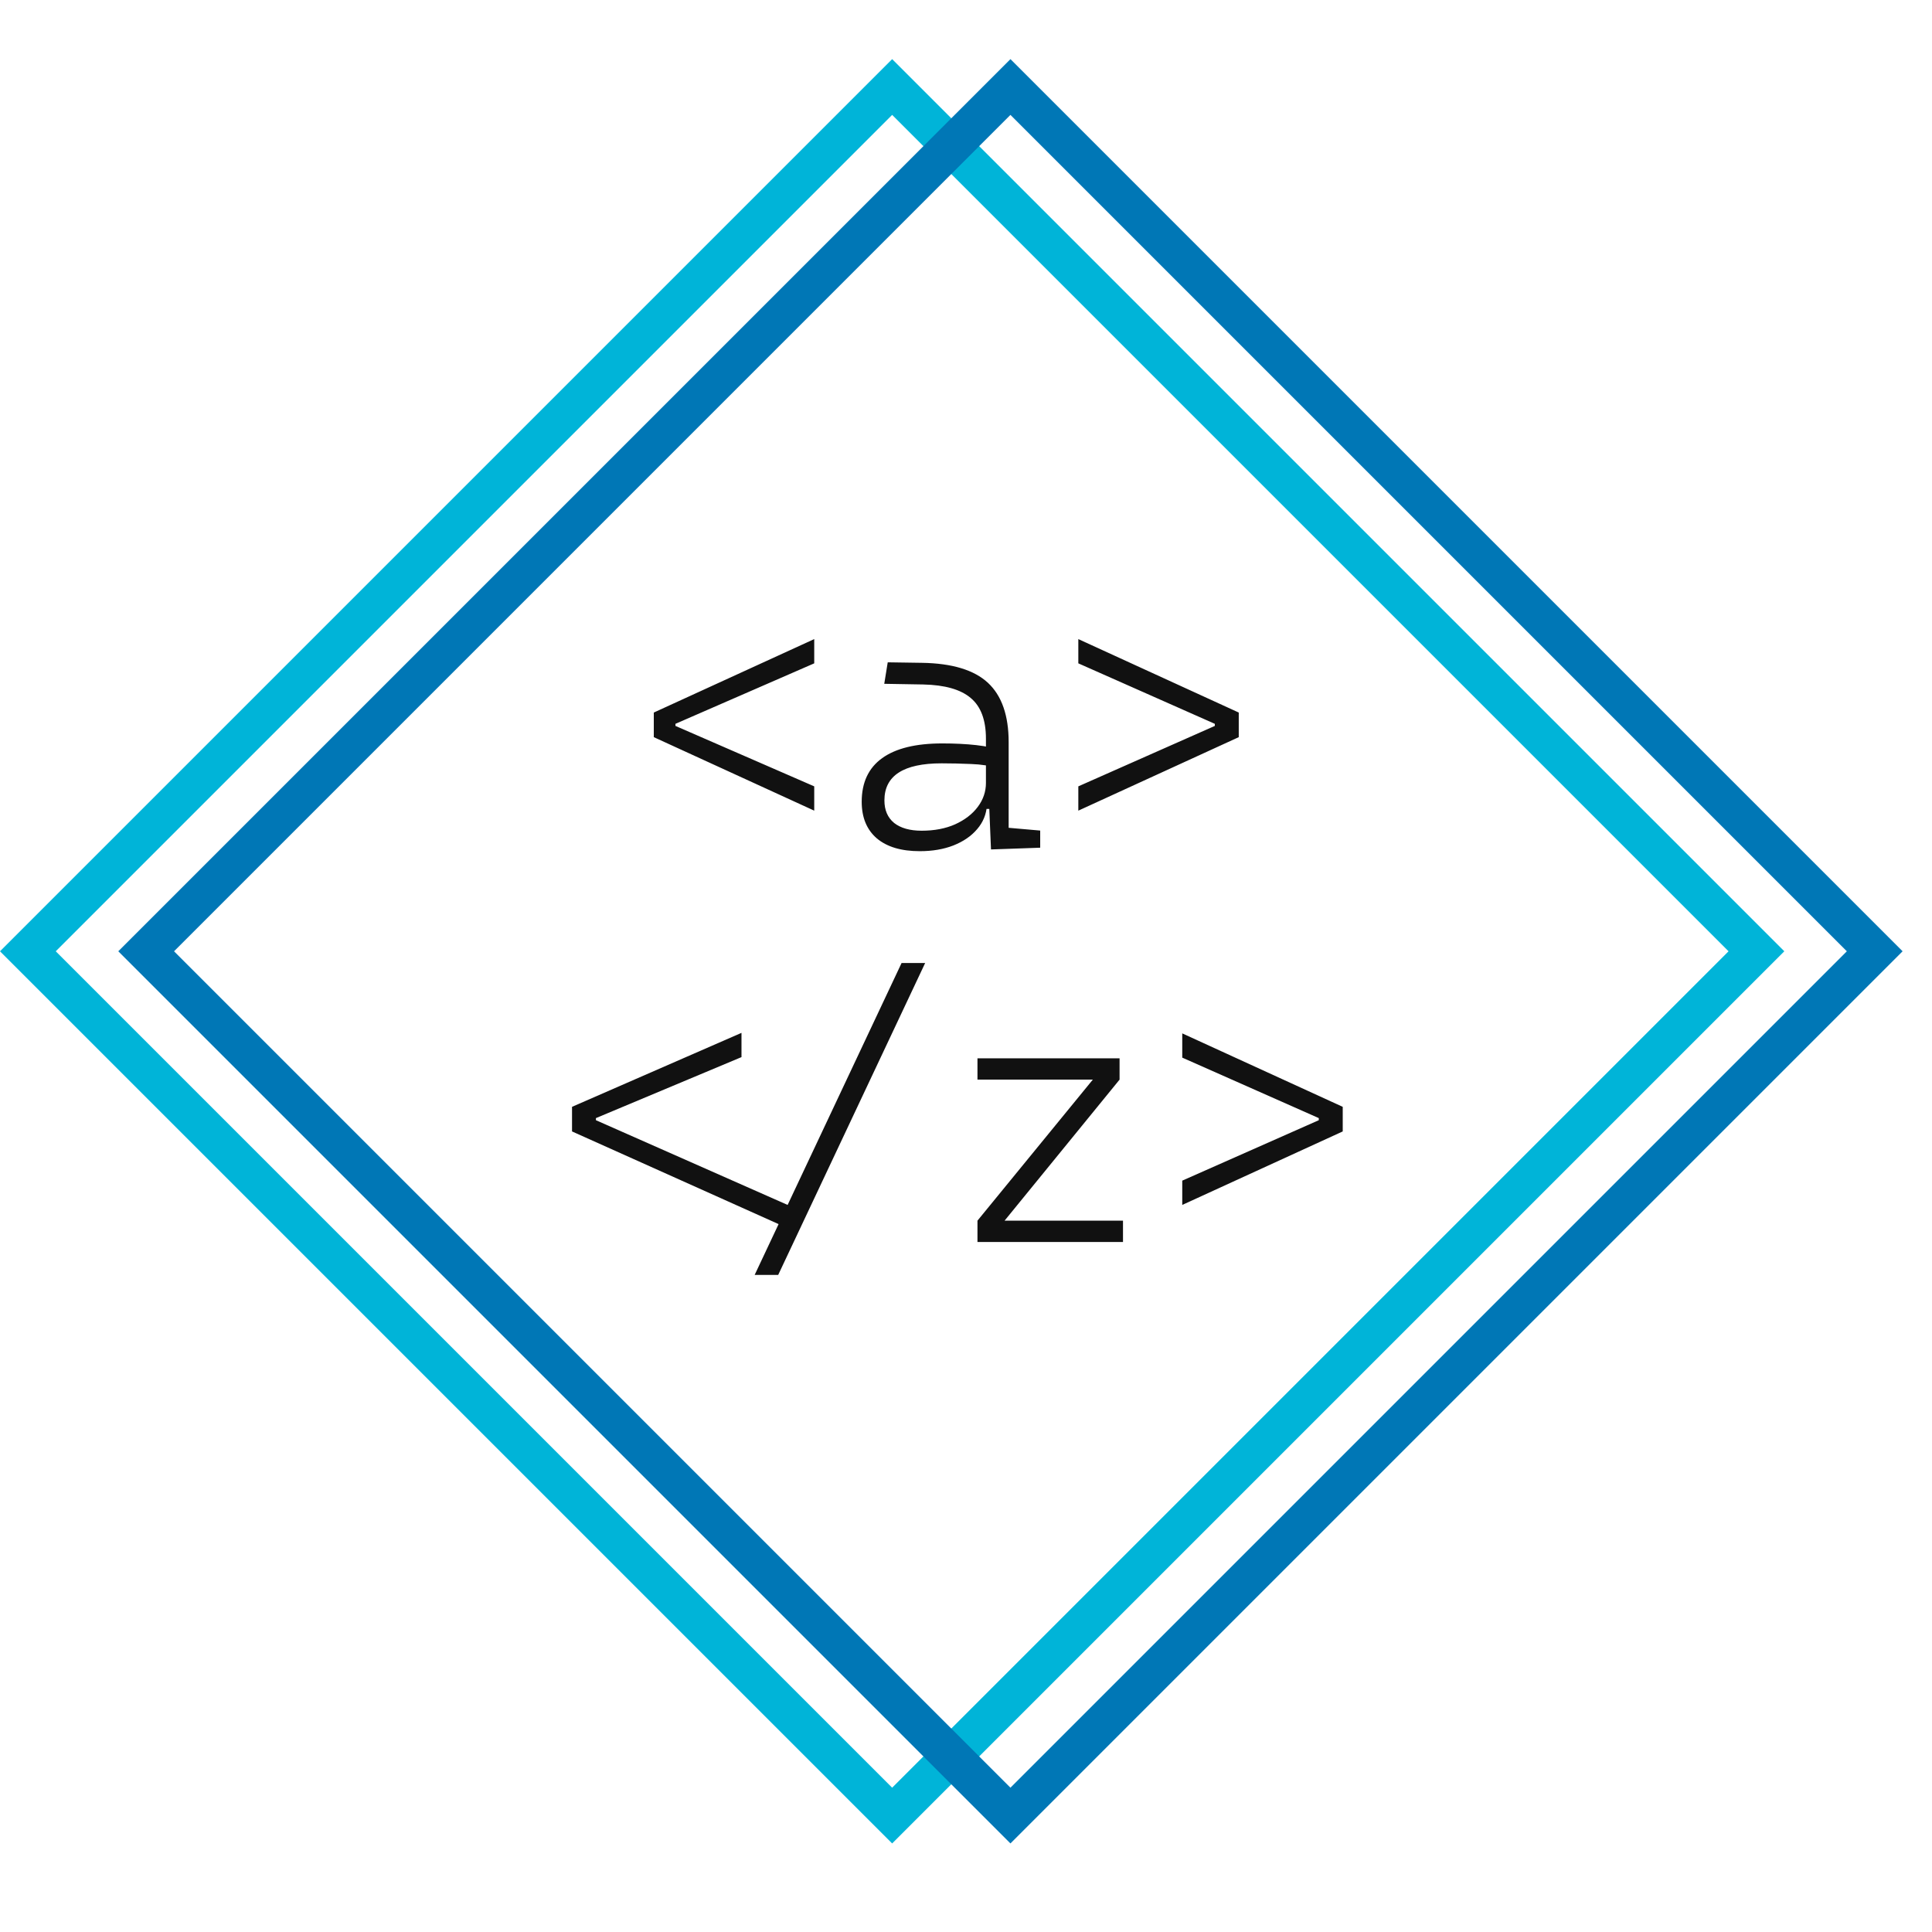
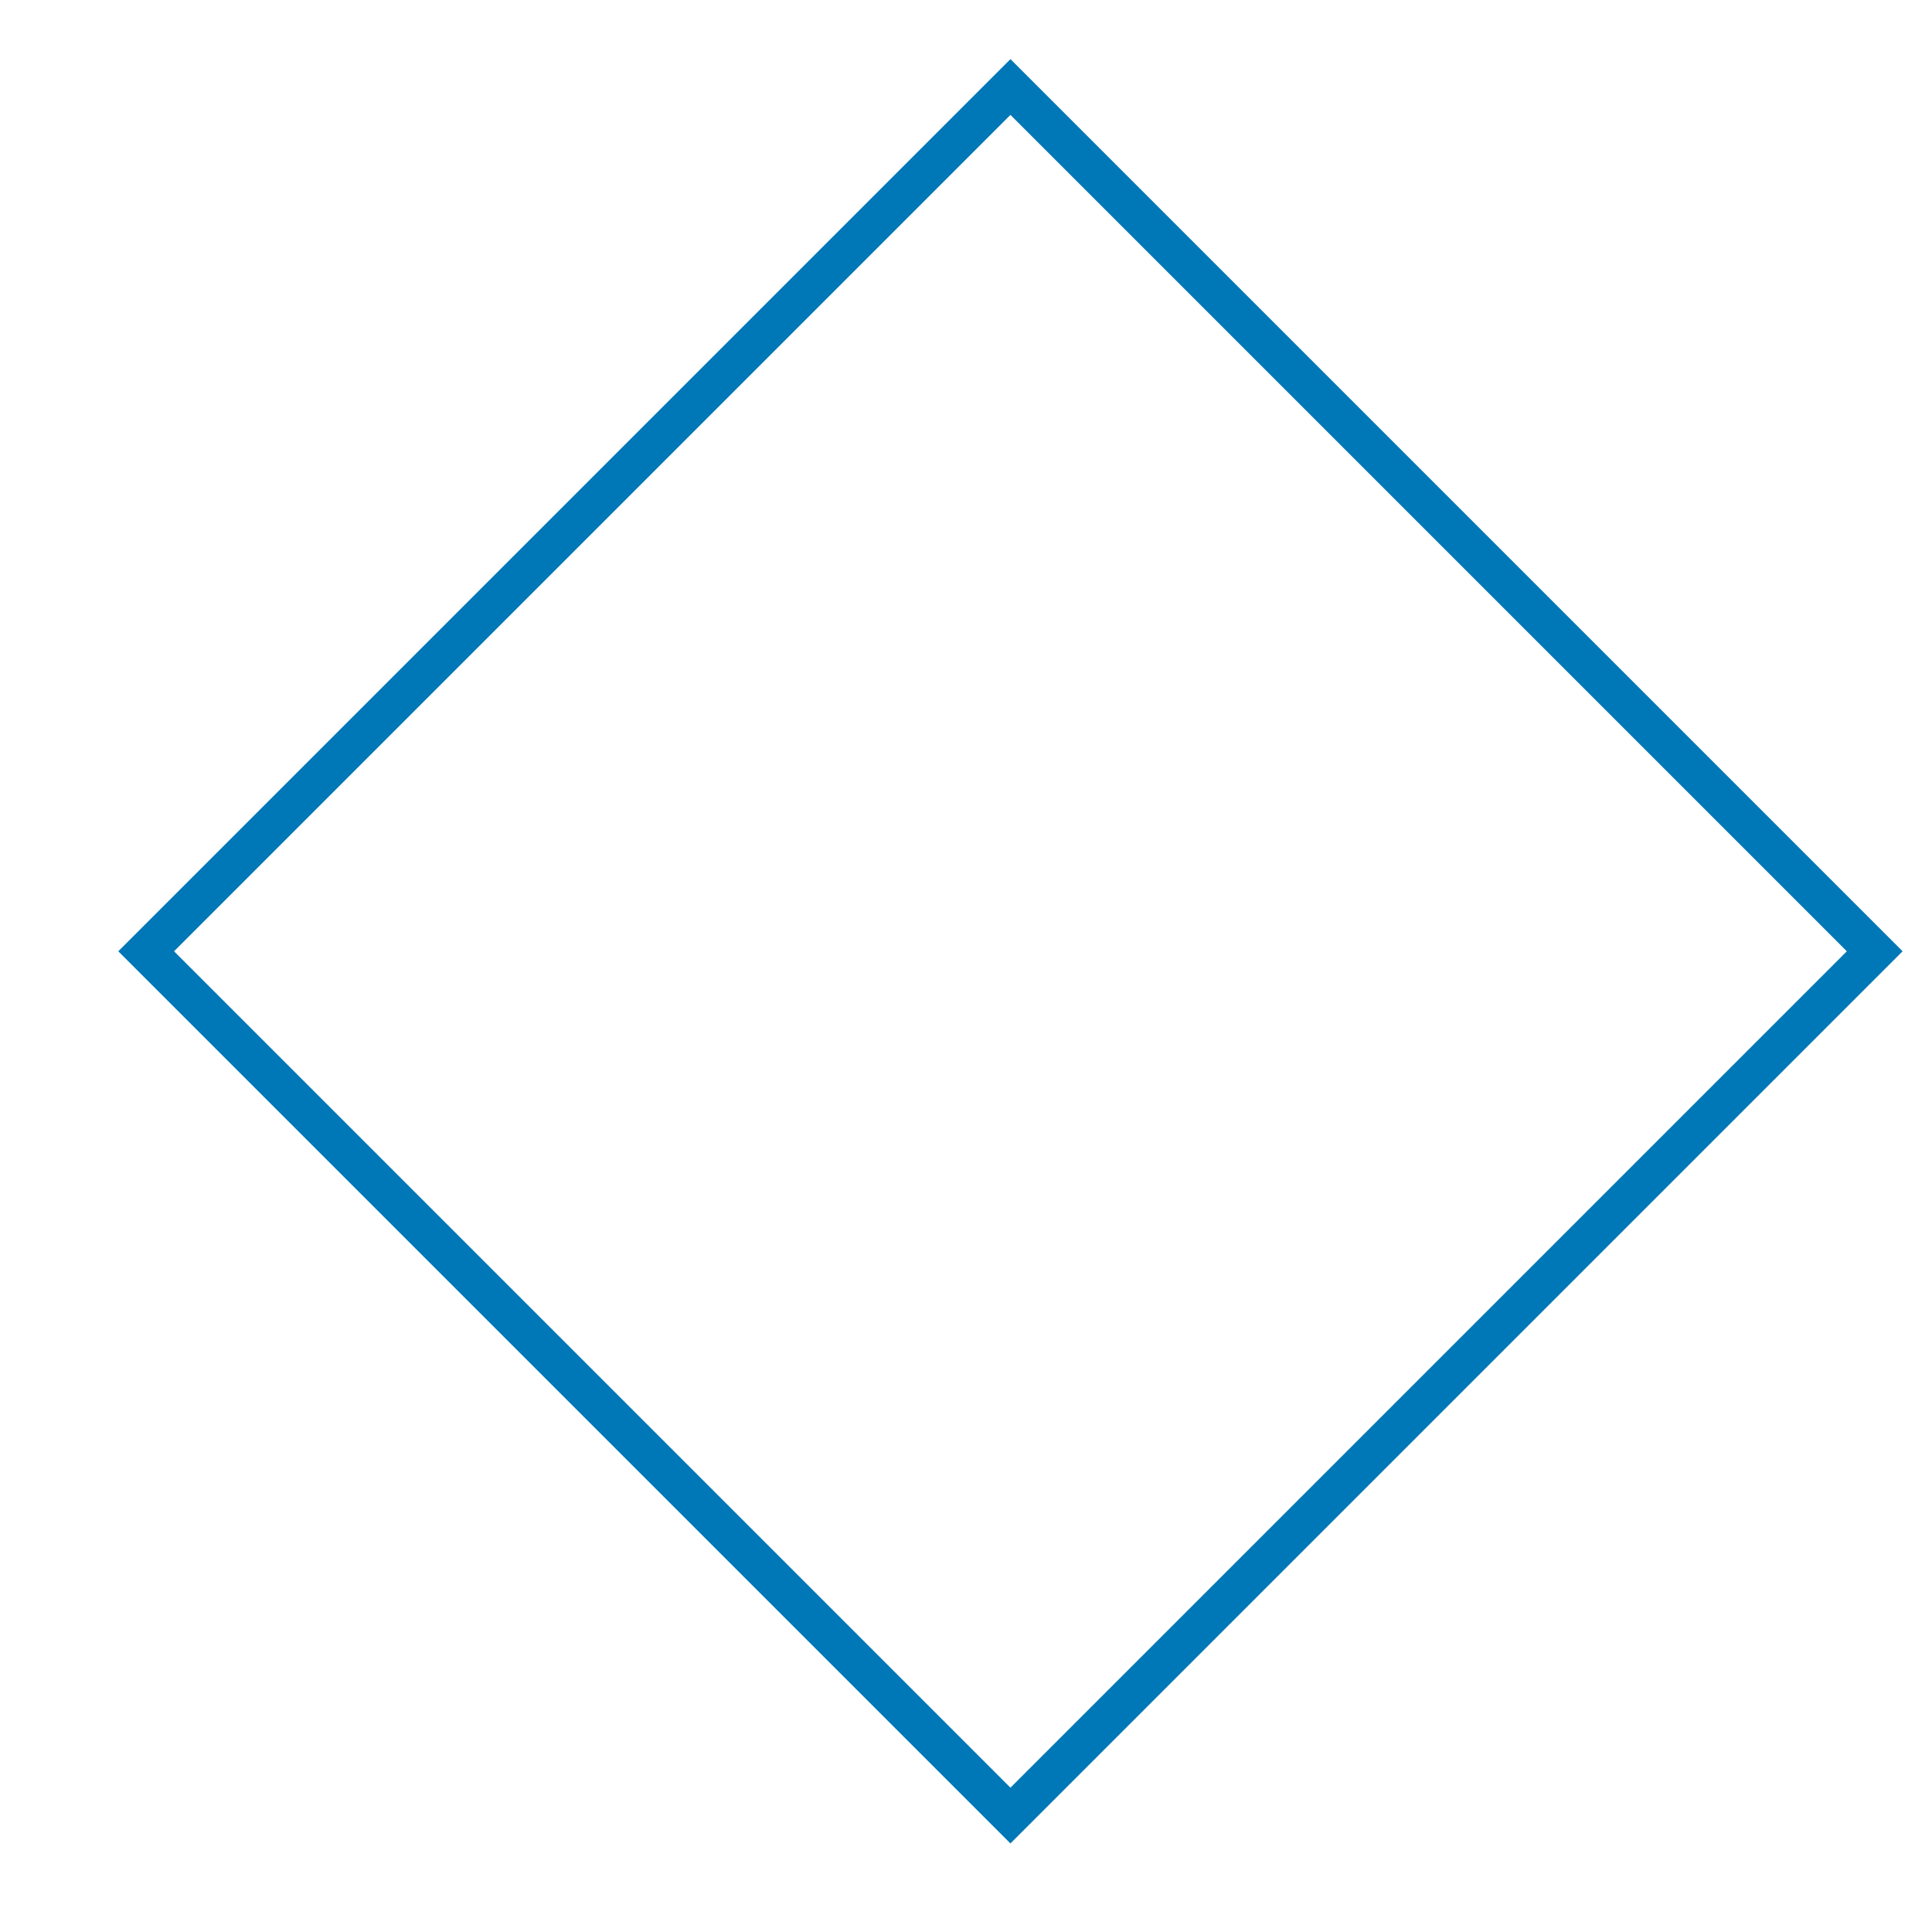
<svg xmlns="http://www.w3.org/2000/svg" version="1.1" width="1000" height="1000">
  <style>
    #light-icon {
      display: inline;
    }
    #dark-icon {
      display: none;
    }

    @media (prefers-color-scheme: dark) {
      #light-icon {
        display: none;
      }
      #dark-icon {
        display: inline;
      }
    }
  </style>
  <g id="light-icon">
    <svg version="1.1" width="1000" height="1000">
      <g>
        <g transform="matrix(20.408,0,0,20.408,0,30.612)">
          <svg version="1.1" width="49" height="46">
            <svg width="49" height="46" viewBox="0 0 49 46" fill="none">
-               <rect x="0.707" y="22.627" width="31" height="31" transform="rotate(-45 0.707 22.627)" stroke="#00B4D8" />
              <rect x="3.707" y="22.627" width="31" height="31" transform="rotate(-45 3.707 22.627)" stroke="#0077B6" />
-               <path d="M20.651 19.06L16.582 17.196V16.572L20.651 14.709V15.324L17.131 16.858V16.911L20.651 18.444V19.06ZM25.134 20.044L25.064 18.361L25.006 18.304V17.236C25.006 16.761 24.877 16.417 24.62 16.203C24.365 15.986 23.963 15.872 23.416 15.86L22.427 15.843L22.515 15.298L23.385 15.311C24.146 15.323 24.703 15.491 25.055 15.816C25.406 16.142 25.582 16.644 25.582 17.324V19.495L26.382 19.565V20L25.134 20.044ZM23.328 20.088C22.859 20.088 22.496 19.98 22.238 19.763C21.983 19.543 21.855 19.234 21.855 18.835C21.855 18.346 22.028 17.977 22.374 17.728C22.72 17.479 23.228 17.355 23.899 17.355C24.212 17.355 24.5 17.369 24.76 17.398C25.024 17.428 25.235 17.473 25.393 17.535L25.301 17.983C25.11 17.921 24.886 17.886 24.628 17.877C24.371 17.866 24.122 17.86 23.881 17.86C22.915 17.86 22.431 18.173 22.431 18.8C22.431 19.046 22.513 19.237 22.677 19.372C22.844 19.503 23.077 19.569 23.376 19.569C23.698 19.569 23.981 19.515 24.224 19.407C24.47 19.295 24.662 19.148 24.8 18.963C24.938 18.778 25.006 18.576 25.006 18.356V17.82L25.314 19.016H24.936L25.033 18.91C25.018 19.148 24.935 19.354 24.782 19.53C24.633 19.706 24.432 19.843 24.18 19.943C23.931 20.04 23.647 20.088 23.328 20.088ZM27.349 19.06V18.444L30.811 16.911V16.858L27.349 15.324V14.709L31.418 16.572V17.196L27.349 19.06ZM20.19 29.745L14.508 27.196V26.572L18.806 24.696V25.311L15.114 26.858V26.911L20.234 29.174L20.19 29.745ZM19.14 30.835L22.866 22.925H23.464L19.737 30.835H19.14ZM25.195 29.807L24.791 29.459L27.99 25.548L28.395 25.882L25.195 29.807ZM24.791 30V29.459H28.482V30H24.791ZM24.791 25.882V25.342H28.395V25.882H24.791ZM29.985 29.06V28.444L33.448 26.911V26.858L29.985 25.324V24.709L34.055 26.572V27.196L29.985 29.06Z" fill="#111111" />
            </svg>
          </svg>
        </g>
      </g>
    </svg>
  </g>
  <g id="dark-icon">
    <svg version="1.1" width="1000" height="1000">
      <g>
        <g transform="matrix(20.408,0,0,20.408,0,30.612)">
          <svg version="1.1" width="49" height="46">
            <svg width="49" height="46" viewBox="0 0 49 46" fill="none">
-               <rect x="0.707" y="22.627" width="31" height="31" transform="rotate(-45 0.707 22.627)" stroke="#00B4D8" />
-               <rect x="3.707" y="22.627" width="31" height="31" transform="rotate(-45 3.707 22.627)" stroke="#CAF0F8" />
-               <path d="M20.651 19.06L16.582 17.196V16.572L20.651 14.709V15.324L17.131 16.858V16.911L20.651 18.444V19.06ZM25.134 20.044L25.064 18.361L25.006 18.304V17.236C25.006 16.761 24.877 16.417 24.62 16.203C24.365 15.986 23.963 15.872 23.416 15.86L22.427 15.843L22.515 15.298L23.385 15.311C24.146 15.323 24.703 15.491 25.055 15.816C25.406 16.142 25.582 16.644 25.582 17.324V19.495L26.382 19.565V20L25.134 20.044ZM23.328 20.088C22.859 20.088 22.496 19.98 22.238 19.763C21.983 19.543 21.855 19.234 21.855 18.835C21.855 18.346 22.028 17.977 22.374 17.728C22.72 17.479 23.228 17.355 23.899 17.355C24.212 17.355 24.5 17.369 24.76 17.398C25.024 17.428 25.235 17.473 25.393 17.535L25.301 17.983C25.11 17.921 24.886 17.886 24.628 17.877C24.371 17.866 24.122 17.86 23.881 17.86C22.915 17.86 22.431 18.173 22.431 18.8C22.431 19.046 22.513 19.237 22.677 19.372C22.844 19.503 23.077 19.569 23.376 19.569C23.698 19.569 23.981 19.515 24.224 19.407C24.47 19.295 24.662 19.148 24.8 18.963C24.938 18.778 25.006 18.576 25.006 18.356V17.82L25.314 19.016H24.936L25.033 18.91C25.018 19.148 24.935 19.354 24.782 19.53C24.633 19.706 24.432 19.843 24.18 19.943C23.931 20.04 23.647 20.088 23.328 20.088ZM27.349 19.06V18.444L30.811 16.911V16.858L27.349 15.324V14.709L31.418 16.572V17.196L27.349 19.06ZM20.19 29.745L14.508 27.196V26.572L18.806 24.696V25.311L15.114 26.858V26.911L20.234 29.174L20.19 29.745ZM19.14 30.835L22.866 22.925H23.464L19.737 30.835H19.14ZM25.195 29.807L24.791 29.459L27.99 25.548L28.395 25.882L25.195 29.807ZM24.791 30V29.459H28.482V30H24.791ZM24.791 25.882V25.342H28.395V25.882H24.791ZM29.985 29.06V28.444L33.448 26.911V26.858L29.985 25.324V24.709L34.055 26.572V27.196L29.985 29.06Z" fill="#EEEEEE" />
+               <path d="M20.651 19.06L16.582 17.196V16.572L20.651 14.709V15.324L17.131 16.858V16.911L20.651 18.444V19.06ZM25.134 20.044L25.064 18.361L25.006 18.304V17.236C25.006 16.761 24.877 16.417 24.62 16.203C24.365 15.986 23.963 15.872 23.416 15.86L22.427 15.843L22.515 15.298L23.385 15.311C24.146 15.323 24.703 15.491 25.055 15.816C25.406 16.142 25.582 16.644 25.582 17.324V19.495L26.382 19.565V20L25.134 20.044ZM23.328 20.088C22.859 20.088 22.496 19.98 22.238 19.763C21.983 19.543 21.855 19.234 21.855 18.835C21.855 18.346 22.028 17.977 22.374 17.728C22.72 17.479 23.228 17.355 23.899 17.355C24.212 17.355 24.5 17.369 24.76 17.398C25.024 17.428 25.235 17.473 25.393 17.535L25.301 17.983C25.11 17.921 24.886 17.886 24.628 17.877C24.371 17.866 24.122 17.86 23.881 17.86C22.915 17.86 22.431 18.173 22.431 18.8C22.431 19.046 22.513 19.237 22.677 19.372C22.844 19.503 23.077 19.569 23.376 19.569C23.698 19.569 23.981 19.515 24.224 19.407C24.47 19.295 24.662 19.148 24.8 18.963C24.938 18.778 25.006 18.576 25.006 18.356V17.82L25.314 19.016H24.936C25.018 19.148 24.935 19.354 24.782 19.53C24.633 19.706 24.432 19.843 24.18 19.943C23.931 20.04 23.647 20.088 23.328 20.088ZM27.349 19.06V18.444L30.811 16.911V16.858L27.349 15.324V14.709L31.418 16.572V17.196L27.349 19.06ZM20.19 29.745L14.508 27.196V26.572L18.806 24.696V25.311L15.114 26.858V26.911L20.234 29.174L20.19 29.745ZM19.14 30.835L22.866 22.925H23.464L19.737 30.835H19.14ZM25.195 29.807L24.791 29.459L27.99 25.548L28.395 25.882L25.195 29.807ZM24.791 30V29.459H28.482V30H24.791ZM24.791 25.882V25.342H28.395V25.882H24.791ZM29.985 29.06V28.444L33.448 26.911V26.858L29.985 25.324V24.709L34.055 26.572V27.196L29.985 29.06Z" fill="#EEEEEE" />
            </svg>
          </svg>
        </g>
      </g>
    </svg>
  </g>
</svg>